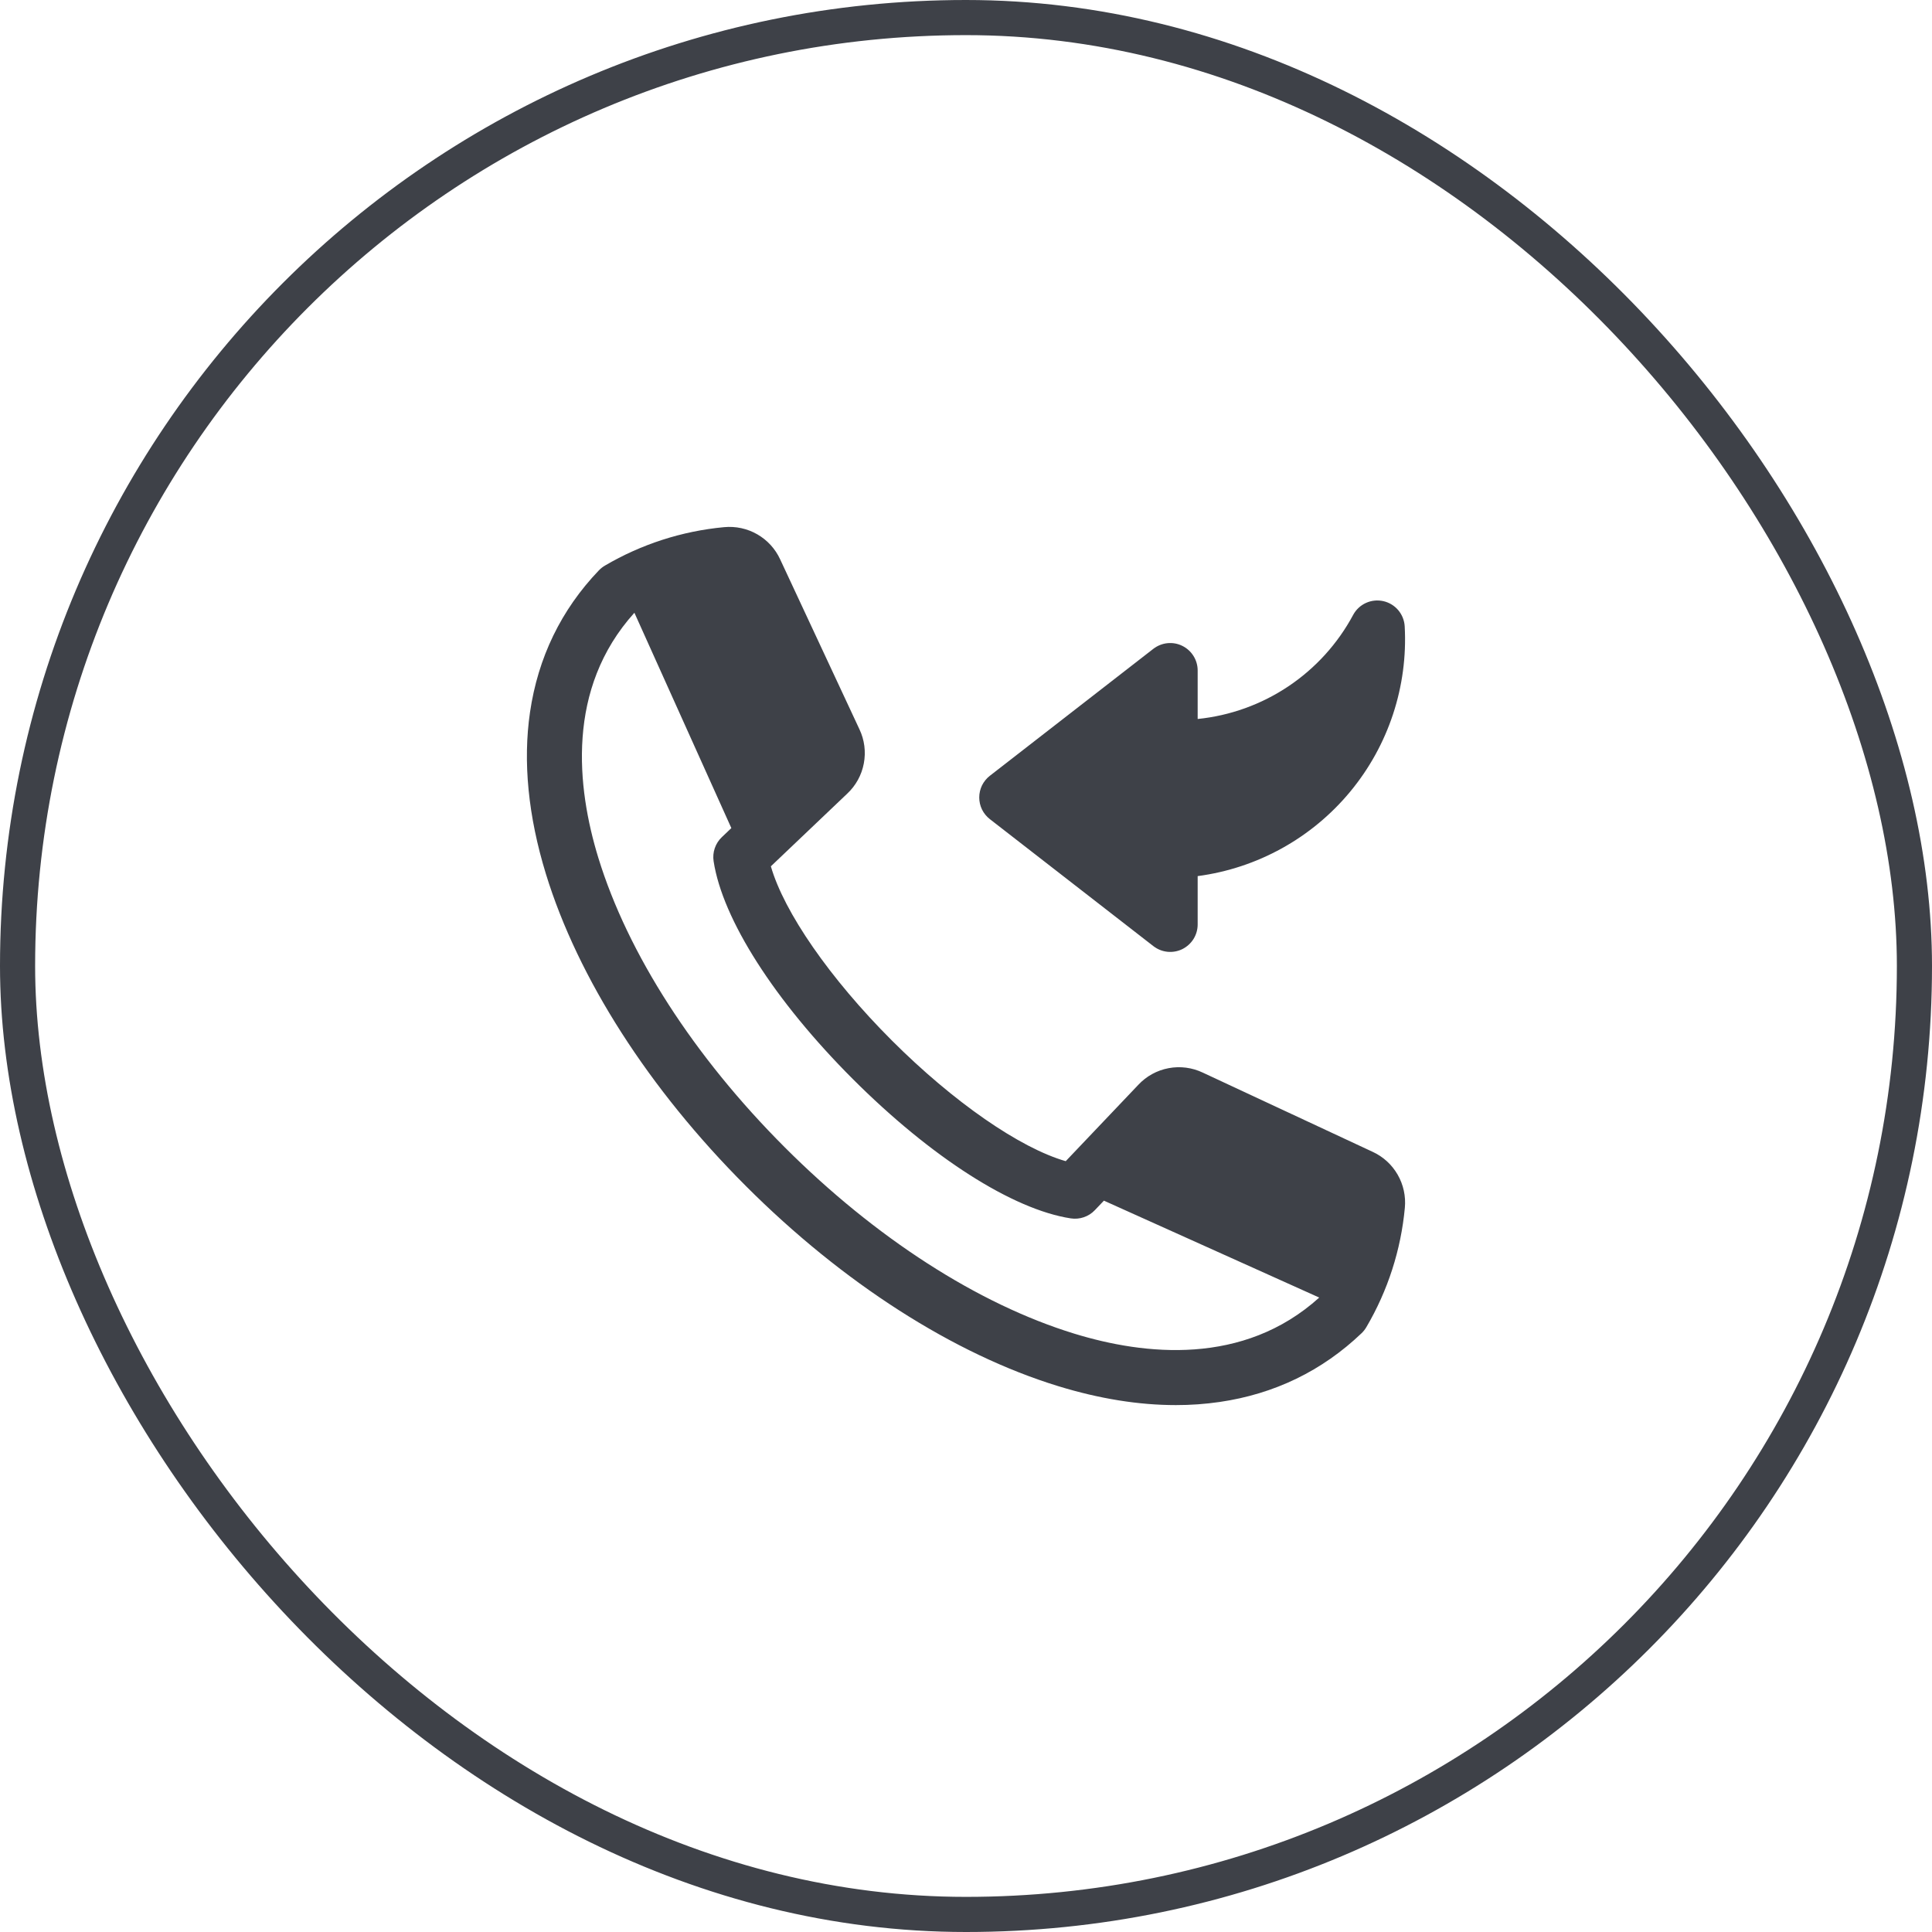
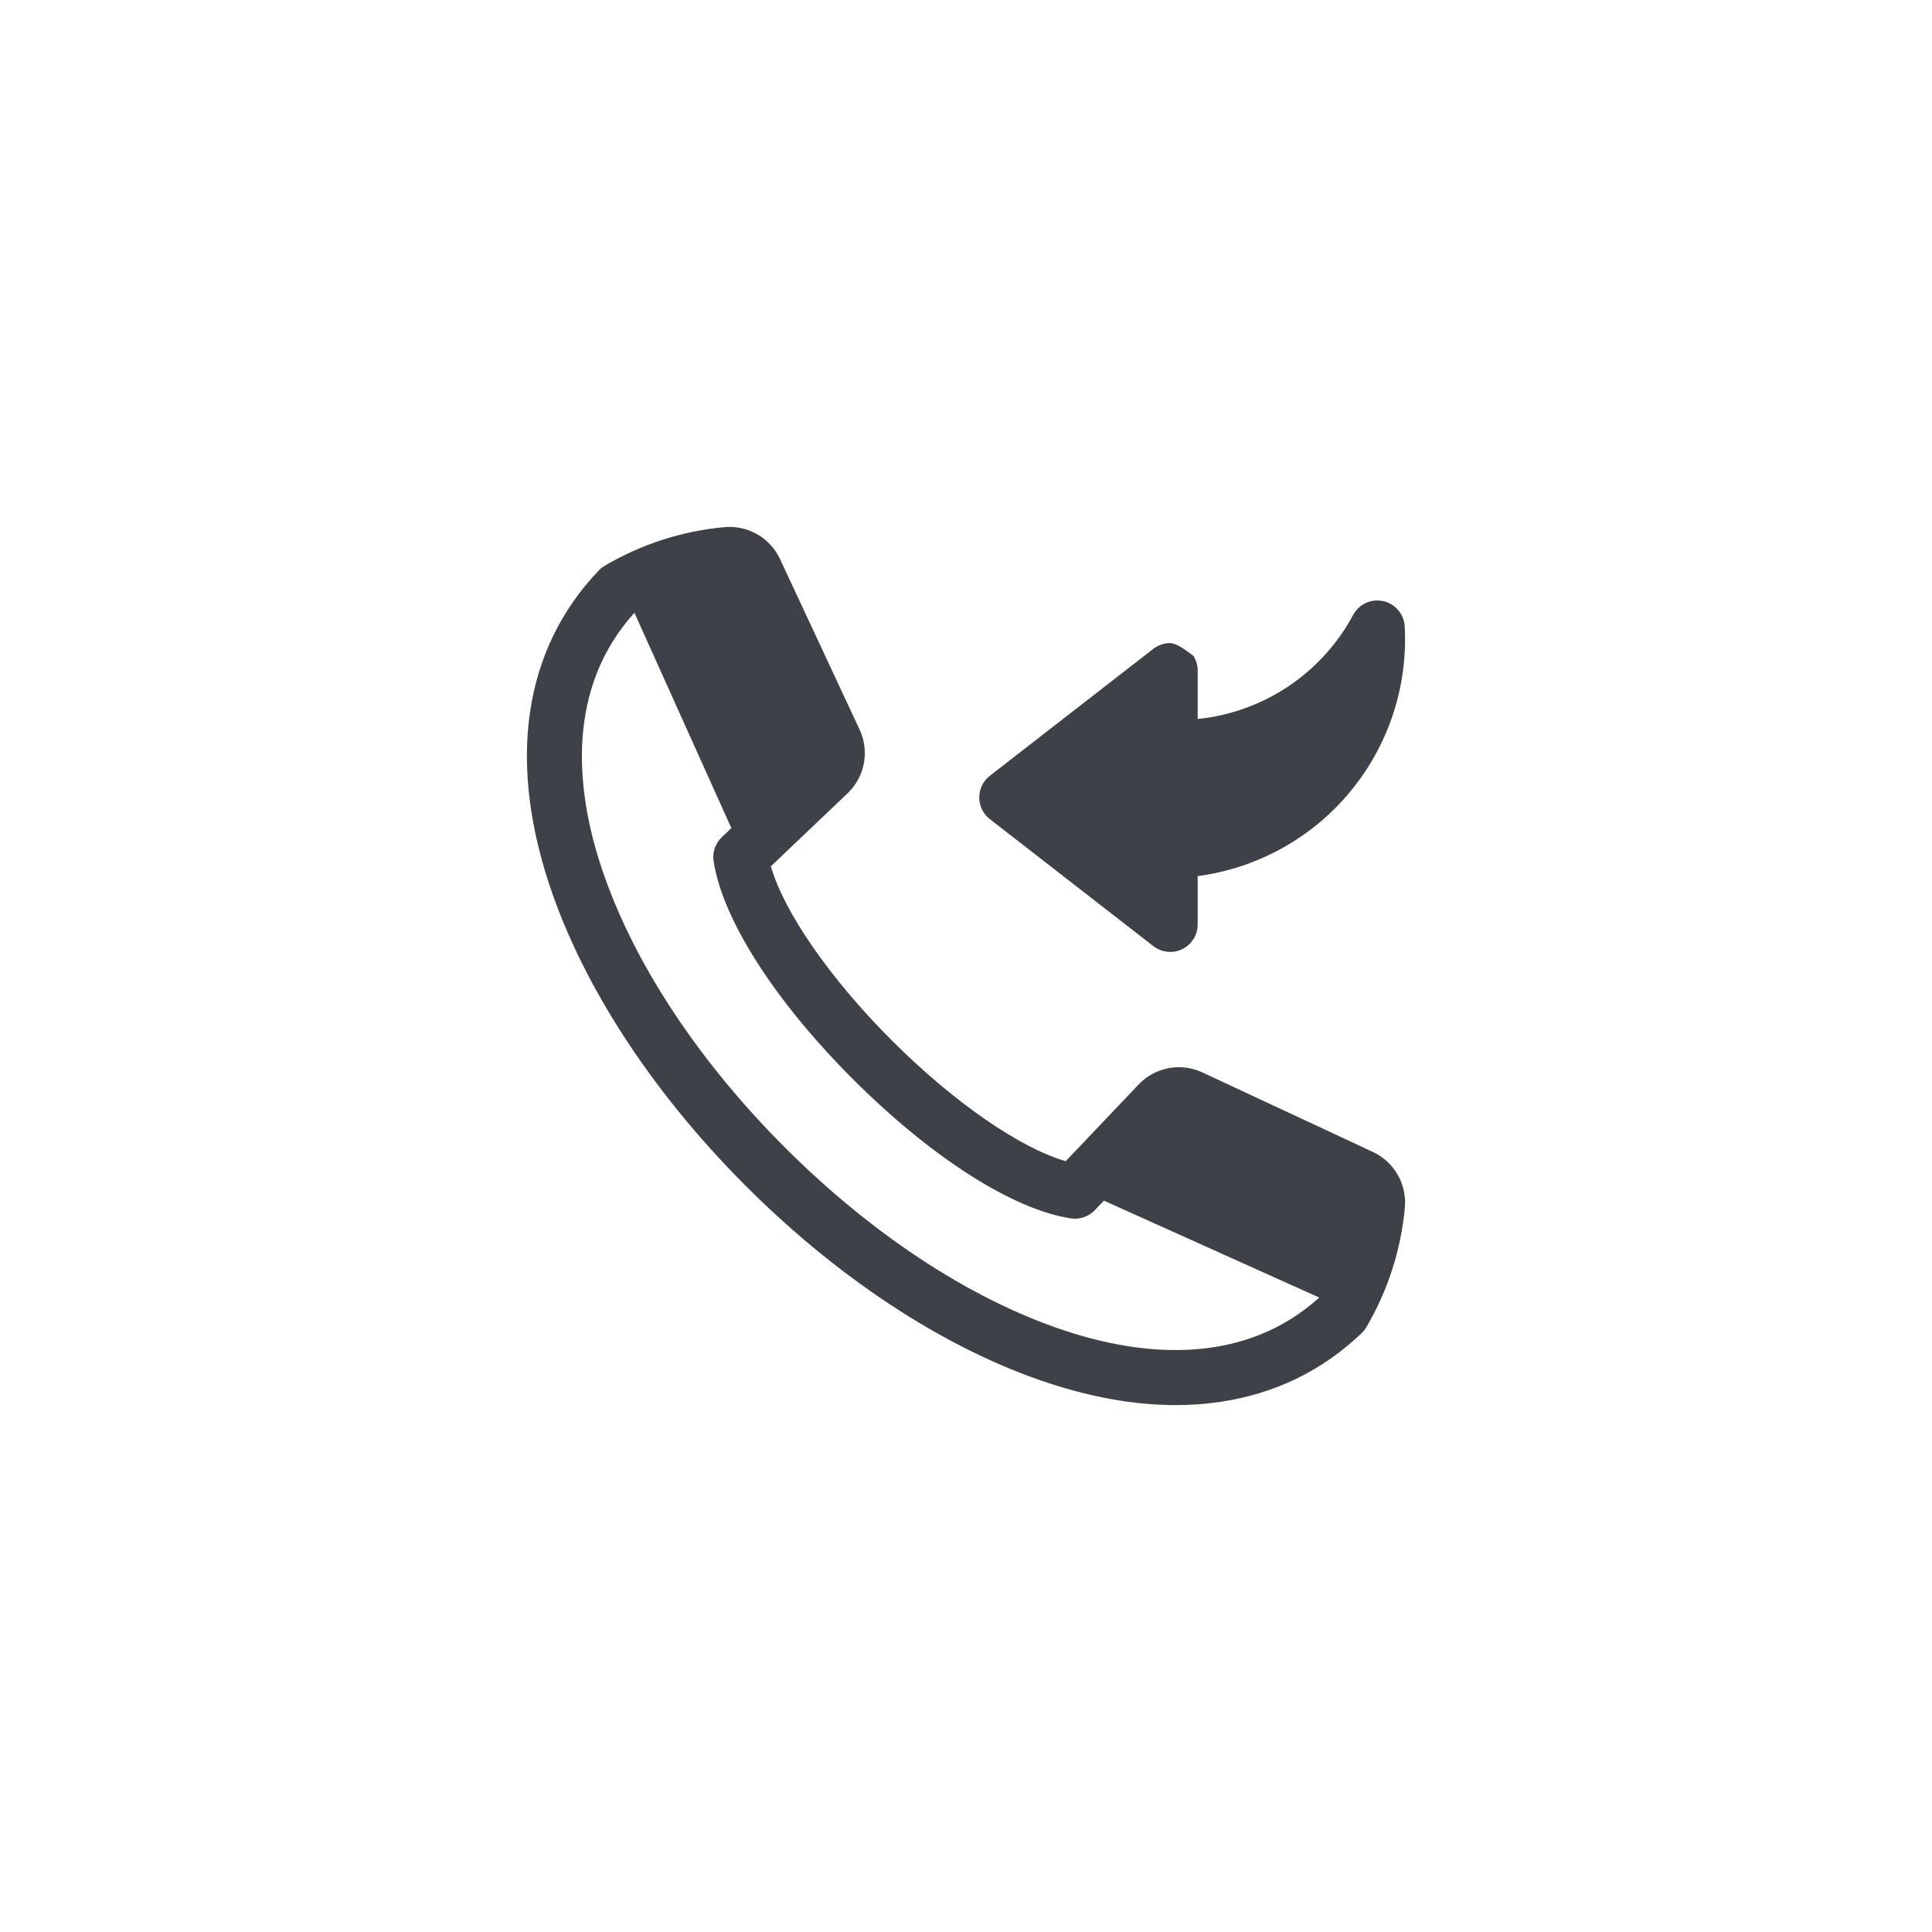
<svg xmlns="http://www.w3.org/2000/svg" width="55" height="55" viewBox="0 0 55 55" fill="none">
-   <rect x="0.5" y="0.5" width="54" height="54" rx="27" stroke="#3E4148" />
-   <path fill-rule="evenodd" clip-rule="evenodd" d="M28.179 23.319L32.834 26.934C32.95 27.024 33.088 27.08 33.234 27.095C33.379 27.11 33.526 27.084 33.657 27.02C33.788 26.955 33.899 26.855 33.977 26.731C34.054 26.607 34.095 26.464 34.095 26.318V24.941C35.792 24.716 37.341 23.859 38.434 22.541C39.527 21.224 40.082 19.542 39.989 17.833C39.98 17.663 39.915 17.501 39.806 17.371C39.696 17.241 39.546 17.15 39.38 17.113C39.214 17.076 39.04 17.094 38.886 17.164C38.73 17.235 38.603 17.354 38.522 17.504C38.083 18.323 37.45 19.021 36.678 19.538C35.906 20.055 35.019 20.374 34.095 20.468V19.087C34.095 18.941 34.054 18.798 33.976 18.674C33.899 18.55 33.788 18.45 33.657 18.386C33.526 18.321 33.379 18.295 33.234 18.31C33.088 18.325 32.95 18.381 32.834 18.47L28.179 22.085C28.085 22.158 28.009 22.252 27.956 22.358C27.904 22.465 27.877 22.583 27.877 22.702C27.877 22.821 27.904 22.939 27.956 23.046C28.009 23.152 28.085 23.246 28.179 23.319ZM30.582 37.966C27.85 37.128 24.922 35.244 22.34 32.661C19.756 30.077 17.872 27.15 17.033 24.419C16.42 22.419 16.11 19.603 18.06 17.444L20.82 23.574L20.549 23.832C20.457 23.919 20.389 24.027 20.348 24.146C20.307 24.265 20.296 24.393 20.315 24.517C20.569 26.172 22.052 28.491 24.28 30.72C26.509 32.948 28.828 34.431 30.483 34.685C30.607 34.704 30.735 34.693 30.854 34.652C30.973 34.612 31.081 34.543 31.168 34.451L31.426 34.18L37.556 36.939C35.397 38.889 32.581 38.58 30.582 37.966H30.582ZM39.074 32.789C39.374 32.926 39.624 33.154 39.788 33.44C39.953 33.726 40.024 34.056 39.993 34.384C39.882 35.583 39.508 36.742 38.898 37.78C38.861 37.843 38.816 37.901 38.763 37.952C37.64 39.025 36.28 39.684 34.722 39.911C34.309 39.971 33.892 40.001 33.474 40C32.417 40 31.295 39.82 30.123 39.46C27.152 38.548 23.995 36.526 21.235 33.765C18.474 31.005 16.452 27.849 15.54 24.877C15.036 23.232 14.883 21.685 15.088 20.278C15.316 18.72 15.974 17.36 17.048 16.238C17.099 16.185 17.157 16.139 17.22 16.102C18.258 15.492 19.417 15.118 20.615 15.007C20.944 14.976 21.274 15.047 21.56 15.212C21.846 15.377 22.074 15.627 22.211 15.927L24.465 20.758C24.61 21.061 24.654 21.403 24.591 21.734C24.529 22.065 24.362 22.367 24.116 22.596L21.945 24.662C22.32 25.966 23.623 27.853 25.385 29.616C27.148 31.378 29.035 32.681 30.339 33.056L32.404 30.884C32.633 30.638 32.935 30.471 33.266 30.409C33.597 30.346 33.939 30.391 34.243 30.536L39.074 32.789Z" fill="#3E4148" />
+   <path fill-rule="evenodd" clip-rule="evenodd" d="M28.179 23.319L32.834 26.934C32.95 27.024 33.088 27.08 33.234 27.095C33.379 27.11 33.526 27.084 33.657 27.02C33.788 26.955 33.899 26.855 33.977 26.731C34.054 26.607 34.095 26.464 34.095 26.318V24.941C35.792 24.716 37.341 23.859 38.434 22.541C39.527 21.224 40.082 19.542 39.989 17.833C39.98 17.663 39.915 17.501 39.806 17.371C39.696 17.241 39.546 17.15 39.38 17.113C39.214 17.076 39.04 17.094 38.886 17.164C38.73 17.235 38.603 17.354 38.522 17.504C38.083 18.323 37.45 19.021 36.678 19.538C35.906 20.055 35.019 20.374 34.095 20.468V19.087C34.095 18.941 34.054 18.798 33.976 18.674C33.526 18.321 33.379 18.295 33.234 18.31C33.088 18.325 32.95 18.381 32.834 18.47L28.179 22.085C28.085 22.158 28.009 22.252 27.956 22.358C27.904 22.465 27.877 22.583 27.877 22.702C27.877 22.821 27.904 22.939 27.956 23.046C28.009 23.152 28.085 23.246 28.179 23.319ZM30.582 37.966C27.85 37.128 24.922 35.244 22.34 32.661C19.756 30.077 17.872 27.15 17.033 24.419C16.42 22.419 16.11 19.603 18.06 17.444L20.82 23.574L20.549 23.832C20.457 23.919 20.389 24.027 20.348 24.146C20.307 24.265 20.296 24.393 20.315 24.517C20.569 26.172 22.052 28.491 24.28 30.72C26.509 32.948 28.828 34.431 30.483 34.685C30.607 34.704 30.735 34.693 30.854 34.652C30.973 34.612 31.081 34.543 31.168 34.451L31.426 34.18L37.556 36.939C35.397 38.889 32.581 38.58 30.582 37.966H30.582ZM39.074 32.789C39.374 32.926 39.624 33.154 39.788 33.44C39.953 33.726 40.024 34.056 39.993 34.384C39.882 35.583 39.508 36.742 38.898 37.78C38.861 37.843 38.816 37.901 38.763 37.952C37.64 39.025 36.28 39.684 34.722 39.911C34.309 39.971 33.892 40.001 33.474 40C32.417 40 31.295 39.82 30.123 39.46C27.152 38.548 23.995 36.526 21.235 33.765C18.474 31.005 16.452 27.849 15.54 24.877C15.036 23.232 14.883 21.685 15.088 20.278C15.316 18.72 15.974 17.36 17.048 16.238C17.099 16.185 17.157 16.139 17.22 16.102C18.258 15.492 19.417 15.118 20.615 15.007C20.944 14.976 21.274 15.047 21.56 15.212C21.846 15.377 22.074 15.627 22.211 15.927L24.465 20.758C24.61 21.061 24.654 21.403 24.591 21.734C24.529 22.065 24.362 22.367 24.116 22.596L21.945 24.662C22.32 25.966 23.623 27.853 25.385 29.616C27.148 31.378 29.035 32.681 30.339 33.056L32.404 30.884C32.633 30.638 32.935 30.471 33.266 30.409C33.597 30.346 33.939 30.391 34.243 30.536L39.074 32.789Z" fill="#3E4148" />
</svg>